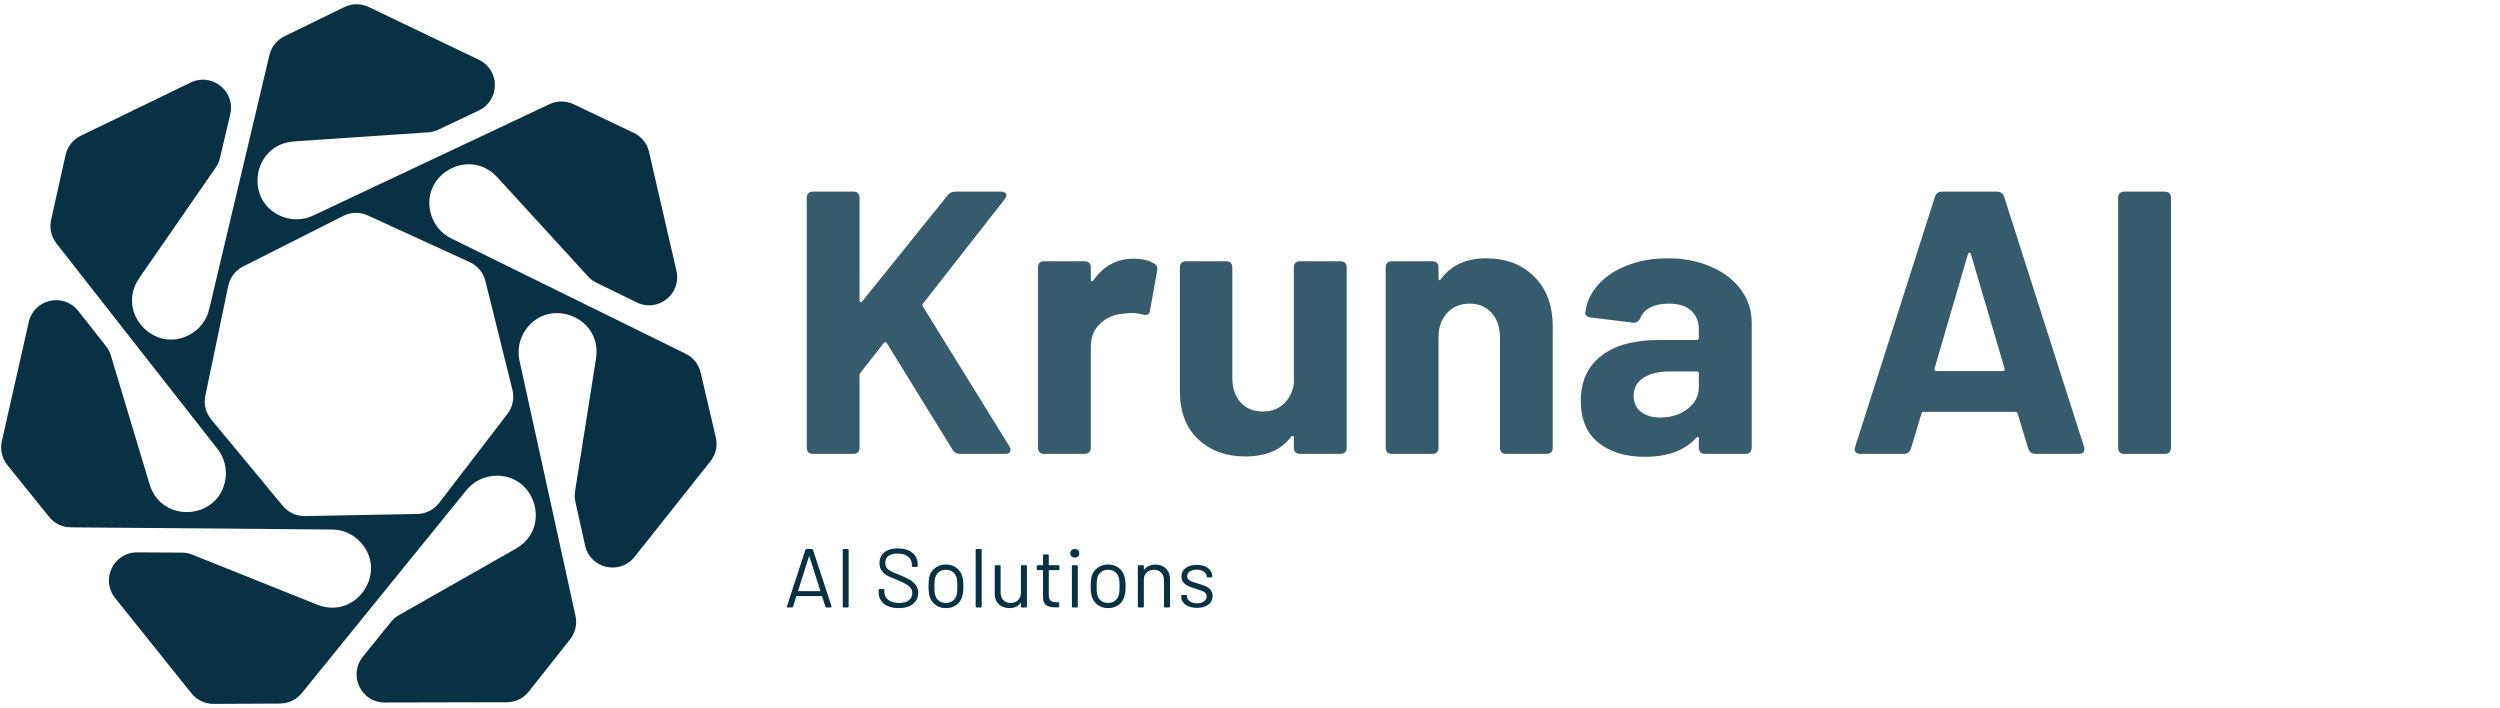
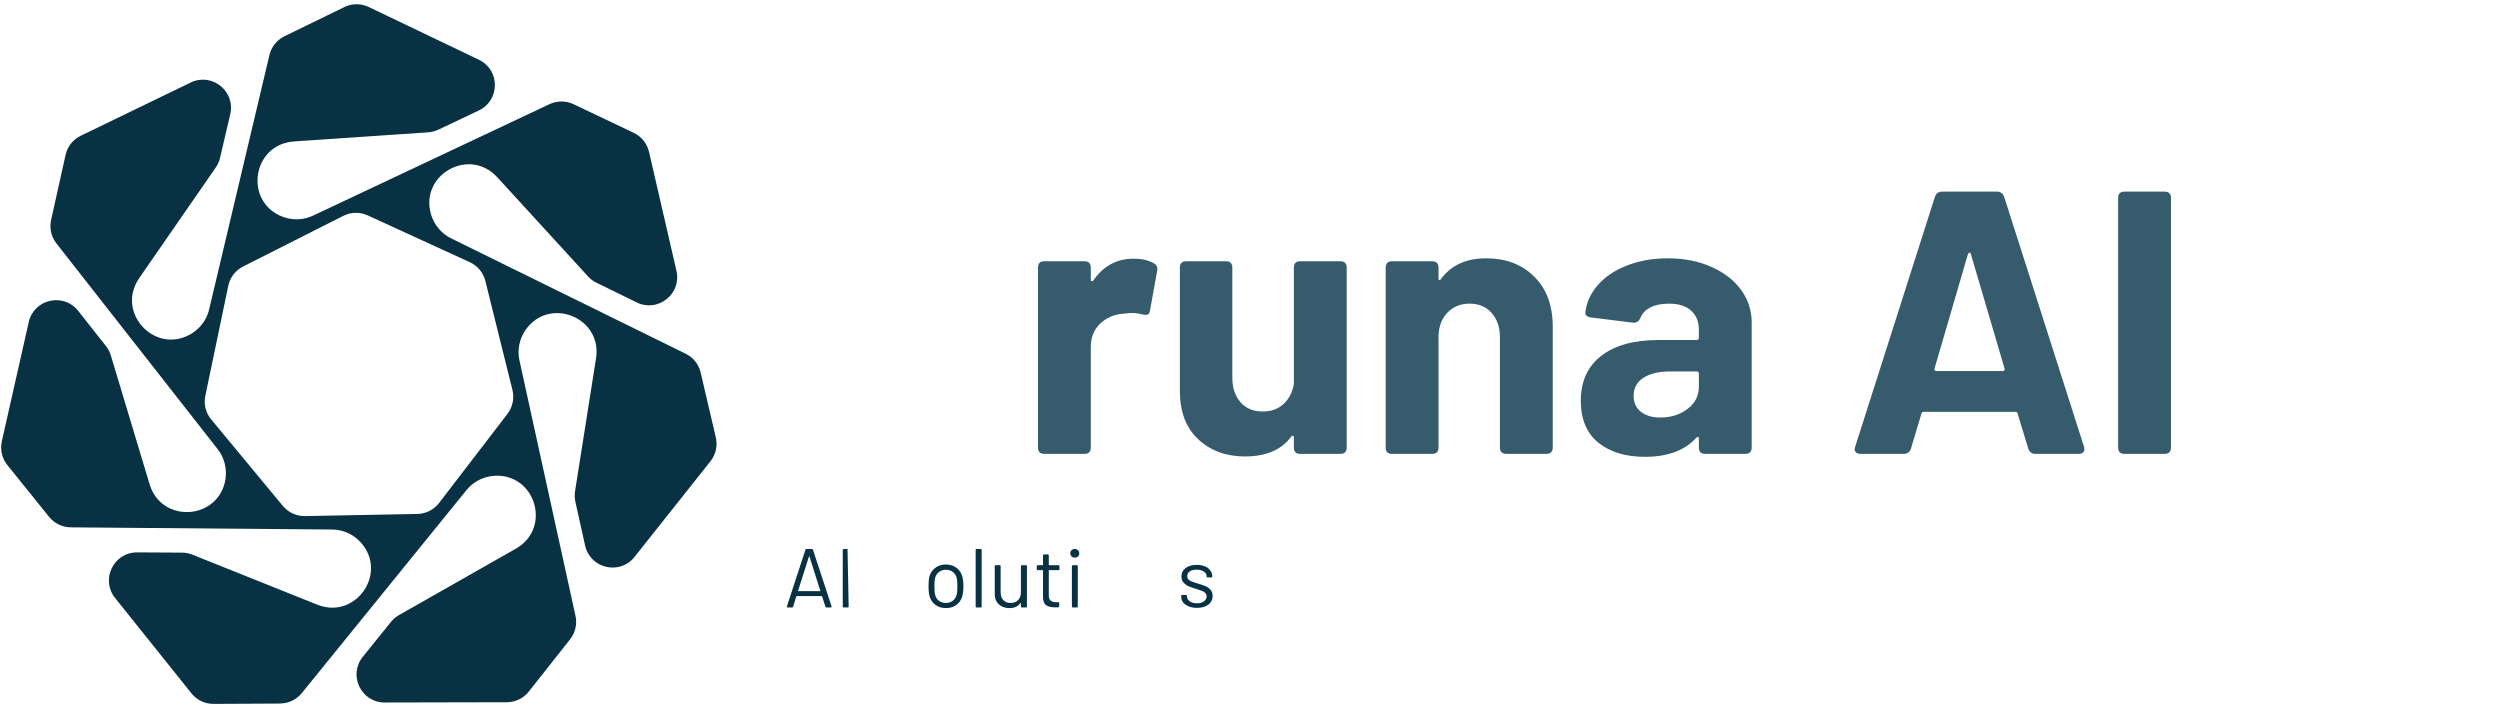
<svg xmlns="http://www.w3.org/2000/svg" width="424" zoomAndPan="magnify" viewBox="0 0 318 90" height="120" preserveAspectRatio="xMidYMid meet" version="1.0">
  <defs>
    <g />
    <clipPath id="8eecb4edee">
      <path d="M 0 0.406 L 91.5 0.406 L 91.5 89.656 L 0 89.656 Z M 0 0.406 " clip-rule="nonzero" />
    </clipPath>
  </defs>
  <g clip-path="url(#8eecb4edee)">
    <path fill="#093144" d="M 35.633 89.484 C 36.703 89.48 37.719 88.992 38.391 88.16 L 59.332 62.348 C 60.203 61.27 61.484 60.617 62.859 60.523 C 68.094 60.18 70.207 67.137 65.664 69.762 L 65.434 69.895 C 60.539 72.676 55.641 75.457 50.746 78.242 C 50.355 78.461 50.012 78.758 49.73 79.105 L 46.148 83.543 C 44.262 85.887 45.93 89.367 48.934 89.359 C 54.113 89.348 59.293 89.336 64.473 89.324 C 65.562 89.324 66.59 88.82 67.266 87.965 L 72.52 81.316 C 73.18 80.477 73.434 79.383 73.203 78.336 L 66.078 45.867 C 65.777 44.516 66.066 43.105 66.848 41.973 C 69.844 37.664 76.602 40.352 75.82 45.539 L 75.781 45.805 C 74.902 51.363 74.023 56.93 73.145 62.492 C 73.078 62.934 73.09 63.387 73.188 63.824 L 74.426 69.395 C 75.078 72.328 78.844 73.195 80.711 70.84 C 83.699 67.074 87.539 62.242 90.371 58.672 C 91.051 57.82 91.301 56.703 91.051 55.641 L 89.125 47.391 C 88.883 46.348 88.184 45.469 87.227 45 L 57.395 30.324 C 56.152 29.715 55.23 28.613 54.832 27.297 C 53.332 22.27 59.645 18.66 63.215 22.508 L 63.395 22.699 C 67.199 26.855 71 31.012 74.801 35.164 C 75.102 35.496 75.465 35.766 75.867 35.961 L 80.996 38.469 C 83.699 39.789 86.719 37.383 86.047 34.457 C 84.883 29.41 83.719 24.363 82.555 19.316 C 82.312 18.254 81.594 17.363 80.609 16.895 L 72.957 13.254 C 71.988 12.797 70.867 12.793 69.898 13.25 L 39.828 27.422 C 38.578 28.016 37.141 28.047 35.863 27.539 C 30.996 25.578 32.113 18.391 37.344 17.996 L 37.605 17.977 C 43.227 17.594 48.844 17.215 54.465 16.832 C 54.91 16.801 55.348 16.688 55.754 16.496 L 60.91 14.051 C 63.625 12.762 63.633 8.898 60.918 7.602 C 56.246 5.363 51.574 3.129 46.906 0.891 C 45.922 0.418 44.777 0.426 43.801 0.898 L 36.184 4.613 C 35.223 5.082 34.52 5.957 34.273 7 L 26.605 39.348 C 26.293 40.695 25.418 41.84 24.223 42.52 C 19.656 45.102 14.73 39.75 17.688 35.414 L 17.832 35.195 C 21.039 30.562 24.242 25.934 27.449 21.301 C 27.703 20.934 27.887 20.52 27.988 20.082 L 29.289 14.527 C 29.973 11.602 26.961 9.188 24.254 10.496 C 19.926 12.594 14.371 15.285 10.27 17.27 C 9.289 17.746 8.578 18.641 8.34 19.707 L 6.5 27.977 C 6.266 29.023 6.512 30.117 7.172 30.957 L 27.68 57.121 C 28.535 58.207 28.887 59.602 28.676 60.961 C 27.844 66.141 20.59 66.652 19.043 61.641 L 18.965 61.387 C 17.344 55.992 15.719 50.598 14.098 45.207 C 13.965 44.777 13.758 44.379 13.48 44.023 L 9.949 39.543 C 8.086 37.184 4.32 38.035 3.656 40.969 C 2.516 46.02 1.375 51.07 0.234 56.121 C -0.008 57.188 0.25 58.301 0.934 59.152 L 6.25 65.75 C 6.922 66.582 7.93 67.07 9.004 67.078 L 42.246 67.355 C 43.629 67.363 44.941 67.957 45.871 68.977 C 49.402 72.852 45.277 78.844 40.395 76.93 L 40.148 76.832 C 34.922 74.738 29.691 72.645 24.465 70.551 C 24.047 70.383 23.605 70.297 23.156 70.293 L 17.449 70.262 C 14.445 70.246 12.762 73.723 14.641 76.066 C 17.879 80.109 21.117 84.152 24.355 88.195 C 25.035 89.047 26.07 89.539 27.16 89.535 L 35.633 89.492 Z M 26.117 50.348 L 29.035 36.359 C 29.254 35.297 29.953 34.391 30.922 33.898 L 43.676 27.457 C 44.648 26.965 45.789 26.945 46.773 27.398 L 59.762 33.352 C 60.75 33.805 61.48 34.684 61.738 35.738 L 65.184 49.605 C 65.445 50.66 65.211 51.777 64.551 52.641 L 55.852 63.977 C 55.191 64.84 54.172 65.355 53.086 65.375 L 38.801 65.645 C 37.711 65.664 36.676 65.191 35.98 64.352 L 26.863 53.352 C 26.168 52.516 25.895 51.406 26.117 50.344 Z M 26.117 50.348 " fill-opacity="1" fill-rule="nonzero" />
  </g>
  <g fill="#365b6d" fill-opacity="1">
    <g transform="translate(99.711, 57.733)">
      <g>
-         <path d="M 3.719 0 C 3.176 0 2.906 -0.27 2.906 -0.812 L 2.906 -32.547 C 2.906 -33.086 3.176 -33.359 3.719 -33.359 L 8.812 -33.359 C 9.352 -33.359 9.625 -33.086 9.625 -32.547 L 9.625 -19.547 C 9.625 -19.41 9.66 -19.328 9.734 -19.297 C 9.816 -19.266 9.891 -19.297 9.953 -19.391 L 20.828 -32.891 C 21.047 -33.203 21.379 -33.359 21.828 -33.359 L 27.594 -33.359 C 27.812 -33.359 27.984 -33.316 28.109 -33.234 C 28.242 -33.16 28.312 -33.047 28.312 -32.891 C 28.312 -32.754 28.227 -32.578 28.062 -32.359 L 17.688 -19.109 C 17.582 -19.016 17.582 -18.891 17.688 -18.734 L 28.688 -0.953 C 28.781 -0.828 28.828 -0.688 28.828 -0.531 C 28.828 -0.176 28.609 0 28.172 0 L 22.406 0 C 21.988 0 21.672 -0.176 21.453 -0.531 L 13.109 -14.062 C 13.078 -14.156 13.008 -14.203 12.906 -14.203 C 12.812 -14.203 12.734 -14.156 12.672 -14.062 L 9.766 -10.344 C 9.672 -10.219 9.625 -10.109 9.625 -10.016 L 9.625 -0.812 C 9.625 -0.27 9.352 0 8.812 0 Z M 3.719 0 " />
-       </g>
+         </g>
    </g>
  </g>
  <g fill="#365b6d" fill-opacity="1">
    <g transform="translate(129.546, 57.733)">
      <g>
        <path d="M 14.672 -24.828 C 15.691 -24.828 16.535 -24.633 17.203 -24.25 C 17.586 -24.062 17.734 -23.727 17.641 -23.25 L 16.734 -18.25 C 16.703 -17.969 16.613 -17.797 16.469 -17.734 C 16.32 -17.672 16.094 -17.672 15.781 -17.734 C 15.27 -17.859 14.805 -17.922 14.391 -17.922 C 14.172 -17.922 13.805 -17.891 13.297 -17.828 C 12.148 -17.734 11.18 -17.312 10.391 -16.562 C 9.598 -15.812 9.203 -14.816 9.203 -13.578 L 9.203 -0.812 C 9.203 -0.27 8.93 0 8.391 0 L 3.281 0 C 2.75 0 2.484 -0.27 2.484 -0.812 L 2.484 -23.688 C 2.484 -24.227 2.75 -24.5 3.281 -24.5 L 8.391 -24.5 C 8.93 -24.5 9.203 -24.227 9.203 -23.688 L 9.203 -22.203 C 9.203 -22.078 9.234 -22 9.297 -21.969 C 9.359 -21.938 9.438 -21.969 9.531 -22.062 C 10.801 -23.906 12.516 -24.828 14.672 -24.828 Z M 14.672 -24.828 " />
      </g>
    </g>
  </g>
  <g fill="#365b6d" fill-opacity="1">
    <g transform="translate(147.8, 57.733)">
      <g>
        <path d="M 16.781 -23.688 C 16.781 -24.227 17.047 -24.5 17.578 -24.5 L 22.688 -24.5 C 23.227 -24.5 23.5 -24.227 23.5 -23.688 L 23.5 -0.812 C 23.5 -0.27 23.227 0 22.688 0 L 17.578 0 C 17.047 0 16.781 -0.27 16.781 -0.812 L 16.781 -2.094 C 16.781 -2.219 16.738 -2.285 16.656 -2.297 C 16.57 -2.316 16.5 -2.281 16.438 -2.188 C 15.195 -0.508 13.242 0.328 10.578 0.328 C 8.16 0.328 6.172 -0.398 4.609 -1.859 C 3.055 -3.316 2.281 -5.363 2.281 -8 L 2.281 -23.688 C 2.281 -24.227 2.551 -24.5 3.094 -24.5 L 8.156 -24.5 C 8.688 -24.5 8.953 -24.227 8.953 -23.688 L 8.953 -9.672 C 8.953 -8.398 9.297 -7.367 9.984 -6.578 C 10.672 -5.785 11.613 -5.391 12.812 -5.391 C 13.895 -5.391 14.785 -5.711 15.484 -6.359 C 16.18 -7.016 16.613 -7.863 16.781 -8.906 Z M 16.781 -23.688 " />
      </g>
    </g>
  </g>
  <g fill="#365b6d" fill-opacity="1">
    <g transform="translate(173.775, 57.733)">
      <g>
        <path d="M 15.25 -24.875 C 17.789 -24.875 19.836 -24.094 21.391 -22.531 C 22.953 -20.977 23.734 -18.867 23.734 -16.203 L 23.734 -0.812 C 23.734 -0.27 23.461 0 22.922 0 L 17.828 0 C 17.285 0 17.016 -0.27 17.016 -0.812 L 17.016 -14.828 C 17.016 -16.098 16.664 -17.129 15.969 -17.922 C 15.27 -18.711 14.332 -19.109 13.156 -19.109 C 11.977 -19.109 11.023 -18.711 10.297 -17.922 C 9.566 -17.129 9.203 -16.098 9.203 -14.828 L 9.203 -0.812 C 9.203 -0.27 8.93 0 8.391 0 L 3.281 0 C 2.75 0 2.484 -0.27 2.484 -0.812 L 2.484 -23.688 C 2.484 -24.227 2.75 -24.5 3.281 -24.5 L 8.391 -24.5 C 8.93 -24.5 9.203 -24.227 9.203 -23.688 L 9.203 -22.344 C 9.203 -22.219 9.234 -22.141 9.297 -22.109 C 9.359 -22.078 9.422 -22.109 9.484 -22.203 C 10.785 -23.984 12.707 -24.875 15.25 -24.875 Z M 15.25 -24.875 " />
      </g>
    </g>
  </g>
  <g fill="#365b6d" fill-opacity="1">
    <g transform="translate(199.845, 57.733)">
      <g>
        <path d="M 12.297 -24.875 C 14.359 -24.875 16.195 -24.516 17.812 -23.797 C 19.438 -23.086 20.703 -22.113 21.609 -20.875 C 22.516 -19.633 22.969 -18.254 22.969 -16.734 L 22.969 -0.812 C 22.969 -0.27 22.695 0 22.156 0 L 17.062 0 C 16.52 0 16.25 -0.27 16.25 -0.812 L 16.25 -1.953 C 16.25 -2.078 16.219 -2.145 16.156 -2.156 C 16.094 -2.176 16.016 -2.141 15.922 -2.047 C 14.453 -0.43 12.273 0.375 9.391 0.375 C 6.941 0.375 4.969 -0.223 3.469 -1.422 C 1.977 -2.629 1.234 -4.41 1.234 -6.766 C 1.234 -9.211 2.094 -11.109 3.812 -12.453 C 5.531 -13.805 7.977 -14.484 11.156 -14.484 L 15.969 -14.484 C 16.156 -14.484 16.25 -14.582 16.25 -14.781 L 16.25 -15.781 C 16.25 -16.82 15.922 -17.633 15.266 -18.219 C 14.617 -18.812 13.676 -19.109 12.438 -19.109 C 11.488 -19.109 10.703 -18.945 10.078 -18.625 C 9.461 -18.312 9.039 -17.867 8.812 -17.297 C 8.625 -16.848 8.305 -16.645 7.859 -16.688 L 2.578 -17.344 C 2.316 -17.375 2.113 -17.445 1.969 -17.562 C 1.832 -17.676 1.781 -17.828 1.812 -18.016 C 1.969 -19.316 2.516 -20.488 3.453 -21.531 C 4.391 -22.582 5.629 -23.398 7.172 -23.984 C 8.711 -24.578 10.422 -24.875 12.297 -24.875 Z M 11.344 -4.625 C 12.707 -4.625 13.863 -4.988 14.812 -5.719 C 15.77 -6.445 16.25 -7.383 16.25 -8.531 L 16.25 -10.203 C 16.25 -10.391 16.156 -10.484 15.969 -10.484 L 12.578 -10.484 C 11.148 -10.484 10.02 -10.211 9.188 -9.672 C 8.363 -9.129 7.953 -8.367 7.953 -7.391 C 7.953 -6.523 8.258 -5.848 8.875 -5.359 C 9.5 -4.867 10.32 -4.625 11.344 -4.625 Z M 11.344 -4.625 " />
      </g>
    </g>
  </g>
  <g fill="#365b6d" fill-opacity="1">
    <g transform="translate(225.009, 57.733)">
      <g />
    </g>
  </g>
  <g fill="#365b6d" fill-opacity="1">
    <g transform="translate(234.541, 57.733)">
      <g>
        <path d="M 24.359 0 C 23.91 0 23.609 -0.223 23.453 -0.672 L 22.109 -5.094 C 22.078 -5.258 21.984 -5.344 21.828 -5.344 L 10.156 -5.344 C 9.988 -5.344 9.891 -5.258 9.859 -5.094 L 8.531 -0.672 C 8.375 -0.223 8.07 0 7.625 0 L 2.094 0 C 1.812 0 1.602 -0.086 1.469 -0.266 C 1.344 -0.441 1.332 -0.656 1.438 -0.906 L 11.578 -32.688 C 11.734 -33.133 12.035 -33.359 12.484 -33.359 L 19.484 -33.359 C 19.93 -33.359 20.234 -33.133 20.391 -32.688 L 30.547 -0.906 C 30.578 -0.844 30.594 -0.75 30.594 -0.625 C 30.594 -0.426 30.531 -0.27 30.406 -0.156 C 30.281 -0.051 30.102 0 29.875 0 Z M 11.531 -10.859 C 11.5 -10.641 11.578 -10.531 11.766 -10.531 L 20.203 -10.531 C 20.398 -10.531 20.477 -10.641 20.438 -10.859 L 16.156 -25.406 C 16.125 -25.531 16.066 -25.594 15.984 -25.594 C 15.91 -25.594 15.844 -25.531 15.781 -25.406 Z M 11.531 -10.859 " />
      </g>
    </g>
  </g>
  <g fill="#365b6d" fill-opacity="1">
    <g transform="translate(266.521, 57.733)">
      <g>
        <path d="M 3.719 0 C 3.176 0 2.906 -0.27 2.906 -0.812 L 2.906 -32.547 C 2.906 -33.086 3.176 -33.359 3.719 -33.359 L 8.812 -33.359 C 9.352 -33.359 9.625 -33.086 9.625 -32.547 L 9.625 -0.812 C 9.625 -0.27 9.352 0 8.812 0 Z M 3.719 0 " />
      </g>
    </g>
  </g>
  <g fill="#093144" fill-opacity="1">
    <g transform="translate(99.711, 77.272)">
      <g>
        <path d="M 5.422 0 C 5.348 0 5.301 -0.035 5.281 -0.109 L 4.859 -1.406 C 4.836 -1.438 4.816 -1.453 4.797 -1.453 L 1.641 -1.453 C 1.617 -1.453 1.598 -1.438 1.578 -1.406 L 1.172 -0.109 C 1.148 -0.035 1.098 0 1.016 0 L 0.516 0 C 0.461 0 0.426 -0.008 0.406 -0.031 C 0.383 -0.062 0.379 -0.102 0.391 -0.156 L 2.734 -7.328 C 2.754 -7.398 2.801 -7.438 2.875 -7.438 L 3.562 -7.438 C 3.633 -7.438 3.68 -7.398 3.703 -7.328 L 6.062 -0.156 C 6.062 -0.145 6.062 -0.129 6.062 -0.109 C 6.062 -0.078 6.051 -0.051 6.031 -0.031 C 6.008 -0.008 5.977 0 5.938 0 Z M 1.812 -2.141 C 1.812 -2.098 1.828 -2.078 1.859 -2.078 L 4.594 -2.078 C 4.633 -2.078 4.645 -2.098 4.625 -2.141 L 3.25 -6.484 C 3.238 -6.516 3.227 -6.531 3.219 -6.531 C 3.207 -6.531 3.195 -6.516 3.188 -6.484 Z M 1.812 -2.141 " />
      </g>
    </g>
  </g>
  <g fill="#093144" fill-opacity="1">
    <g transform="translate(106.198, 77.272)">
      <g>
-         <path d="M 1.141 0 C 1.047 0 1 -0.047 1 -0.141 L 1 -7.297 C 1 -7.391 1.047 -7.438 1.141 -7.438 L 1.609 -7.438 C 1.703 -7.438 1.75 -7.391 1.75 -7.297 L 1.75 -0.141 C 1.75 -0.047 1.703 0 1.609 0 Z M 1.141 0 " />
+         <path d="M 1.141 0 C 1.047 0 1 -0.047 1 -0.141 L 1 -7.297 C 1 -7.391 1.047 -7.438 1.141 -7.438 L 1.609 -7.438 L 1.75 -0.141 C 1.75 -0.047 1.703 0 1.609 0 Z M 1.141 0 " />
      </g>
    </g>
  </g>
  <g fill="#093144" fill-opacity="1">
    <g transform="translate(108.99, 77.272)">
      <g />
    </g>
  </g>
  <g fill="#093144" fill-opacity="1">
    <g transform="translate(111.156, 77.272)">
      <g>
-         <path d="M 3.172 0.078 C 2.648 0.078 2.195 0 1.812 -0.156 C 1.426 -0.32 1.129 -0.555 0.922 -0.859 C 0.711 -1.16 0.609 -1.508 0.609 -1.906 L 0.609 -2.203 C 0.609 -2.297 0.656 -2.344 0.75 -2.344 L 1.203 -2.344 C 1.297 -2.344 1.344 -2.297 1.344 -2.203 L 1.344 -1.938 C 1.344 -1.539 1.508 -1.211 1.844 -0.953 C 2.188 -0.703 2.645 -0.578 3.219 -0.578 C 3.758 -0.578 4.172 -0.691 4.453 -0.922 C 4.742 -1.148 4.891 -1.457 4.891 -1.844 C 4.891 -2.082 4.82 -2.289 4.688 -2.469 C 4.562 -2.645 4.363 -2.812 4.094 -2.969 C 3.82 -3.125 3.438 -3.305 2.938 -3.516 C 2.406 -3.723 1.988 -3.906 1.688 -4.062 C 1.395 -4.227 1.16 -4.438 0.984 -4.688 C 0.805 -4.938 0.719 -5.254 0.719 -5.641 C 0.719 -6.234 0.922 -6.691 1.328 -7.016 C 1.742 -7.348 2.316 -7.516 3.047 -7.516 C 3.828 -7.516 4.441 -7.332 4.891 -6.969 C 5.348 -6.602 5.578 -6.113 5.578 -5.5 L 5.578 -5.297 C 5.578 -5.203 5.531 -5.156 5.438 -5.156 L 4.969 -5.156 C 4.875 -5.156 4.828 -5.203 4.828 -5.297 L 4.828 -5.469 C 4.828 -5.875 4.664 -6.207 4.344 -6.469 C 4.031 -6.727 3.582 -6.859 3 -6.859 C 2.5 -6.859 2.113 -6.754 1.844 -6.547 C 1.582 -6.348 1.453 -6.051 1.453 -5.656 C 1.453 -5.406 1.516 -5.195 1.641 -5.031 C 1.773 -4.863 1.961 -4.719 2.203 -4.594 C 2.453 -4.469 2.832 -4.305 3.344 -4.109 C 3.852 -3.898 4.266 -3.703 4.578 -3.516 C 4.898 -3.328 5.156 -3.098 5.344 -2.828 C 5.539 -2.566 5.641 -2.25 5.641 -1.875 C 5.641 -1.281 5.422 -0.805 4.984 -0.453 C 4.547 -0.098 3.941 0.078 3.172 0.078 Z M 3.172 0.078 " />
-       </g>
+         </g>
    </g>
  </g>
  <g fill="#093144" fill-opacity="1">
    <g transform="translate(117.42, 77.272)">
      <g>
        <path d="M 2.906 0.078 C 2.395 0.078 1.957 -0.051 1.594 -0.312 C 1.227 -0.57 0.973 -0.93 0.828 -1.391 C 0.734 -1.711 0.688 -2.148 0.688 -2.703 C 0.688 -3.234 0.727 -3.664 0.812 -4 C 0.957 -4.445 1.211 -4.801 1.578 -5.062 C 1.941 -5.332 2.383 -5.469 2.906 -5.469 C 3.414 -5.469 3.852 -5.332 4.219 -5.062 C 4.582 -4.801 4.832 -4.445 4.969 -4 C 5.07 -3.664 5.125 -3.234 5.125 -2.703 C 5.125 -2.148 5.07 -1.711 4.969 -1.391 C 4.832 -0.93 4.582 -0.57 4.219 -0.312 C 3.852 -0.051 3.414 0.078 2.906 0.078 Z M 2.906 -0.578 C 3.25 -0.578 3.539 -0.672 3.781 -0.859 C 4.02 -1.047 4.18 -1.297 4.266 -1.609 C 4.328 -1.836 4.359 -2.195 4.359 -2.688 C 4.359 -3.195 4.328 -3.555 4.266 -3.766 C 4.191 -4.078 4.031 -4.328 3.781 -4.516 C 3.539 -4.703 3.242 -4.797 2.891 -4.797 C 2.547 -4.797 2.254 -4.703 2.016 -4.516 C 1.773 -4.328 1.613 -4.078 1.531 -3.766 C 1.469 -3.555 1.438 -3.195 1.438 -2.688 C 1.438 -2.176 1.469 -1.816 1.531 -1.609 C 1.602 -1.297 1.758 -1.047 2 -0.859 C 2.25 -0.672 2.551 -0.578 2.906 -0.578 Z M 2.906 -0.578 " />
      </g>
    </g>
  </g>
  <g fill="#093144" fill-opacity="1">
    <g transform="translate(123.26, 77.272)">
      <g>
        <path d="M 0.984 0 C 0.891 0 0.844 -0.047 0.844 -0.141 L 0.844 -7.297 C 0.844 -7.391 0.891 -7.438 0.984 -7.438 L 1.469 -7.438 C 1.562 -7.438 1.609 -7.391 1.609 -7.297 L 1.609 -0.141 C 1.609 -0.047 1.562 0 1.469 0 Z M 0.984 0 " />
      </g>
    </g>
  </g>
  <g fill="#093144" fill-opacity="1">
    <g transform="translate(125.766, 77.272)">
      <g>
        <path d="M 4.094 -5.234 C 4.094 -5.328 4.141 -5.375 4.234 -5.375 L 4.719 -5.375 C 4.812 -5.375 4.859 -5.328 4.859 -5.234 L 4.859 -0.141 C 4.859 -0.047 4.812 0 4.719 0 L 4.234 0 C 4.141 0 4.094 -0.047 4.094 -0.141 L 4.094 -0.547 C 4.094 -0.566 4.086 -0.578 4.078 -0.578 C 4.066 -0.586 4.051 -0.582 4.031 -0.562 C 3.727 -0.133 3.266 0.078 2.641 0.078 C 2.297 0.078 1.977 0.008 1.688 -0.125 C 1.406 -0.27 1.18 -0.473 1.016 -0.734 C 0.848 -0.992 0.766 -1.305 0.766 -1.672 L 0.766 -5.234 C 0.766 -5.328 0.812 -5.375 0.906 -5.375 L 1.375 -5.375 C 1.469 -5.375 1.516 -5.328 1.516 -5.234 L 1.516 -1.906 C 1.516 -1.5 1.629 -1.176 1.859 -0.938 C 2.086 -0.695 2.395 -0.578 2.781 -0.578 C 3.188 -0.578 3.504 -0.695 3.734 -0.938 C 3.973 -1.188 4.094 -1.508 4.094 -1.906 Z M 4.094 -5.234 " />
      </g>
    </g>
  </g>
  <g fill="#093144" fill-opacity="1">
    <g transform="translate(131.499, 77.272)">
      <g>
        <path d="M 3.266 -4.891 C 3.266 -4.797 3.219 -4.75 3.125 -4.75 L 1.969 -4.75 C 1.926 -4.75 1.906 -4.734 1.906 -4.703 L 1.906 -1.594 C 1.906 -1.25 1.984 -1.008 2.141 -0.875 C 2.297 -0.738 2.535 -0.672 2.859 -0.672 L 3.094 -0.672 C 3.188 -0.672 3.234 -0.625 3.234 -0.531 L 3.234 -0.156 C 3.234 -0.062 3.188 -0.016 3.094 -0.016 L 2.734 -0.016 C 2.223 -0.016 1.832 -0.109 1.562 -0.297 C 1.301 -0.484 1.172 -0.836 1.172 -1.359 L 1.172 -4.703 C 1.172 -4.734 1.156 -4.75 1.125 -4.75 L 0.516 -4.75 C 0.422 -4.75 0.375 -4.797 0.375 -4.891 L 0.375 -5.234 C 0.375 -5.328 0.422 -5.375 0.516 -5.375 L 1.125 -5.375 C 1.156 -5.375 1.172 -5.391 1.172 -5.422 L 1.172 -6.625 C 1.172 -6.707 1.219 -6.75 1.312 -6.75 L 1.781 -6.75 C 1.863 -6.75 1.906 -6.707 1.906 -6.625 L 1.906 -5.422 C 1.906 -5.391 1.926 -5.375 1.969 -5.375 L 3.125 -5.375 C 3.219 -5.375 3.266 -5.328 3.266 -5.234 Z M 3.266 -4.891 " />
      </g>
    </g>
  </g>
  <g fill="#093144" fill-opacity="1">
    <g transform="translate(135.406, 77.272)">
      <g>
        <path d="M 1.312 -6.344 C 1.133 -6.344 0.992 -6.395 0.891 -6.5 C 0.785 -6.602 0.734 -6.734 0.734 -6.891 C 0.734 -7.055 0.785 -7.188 0.891 -7.281 C 0.992 -7.383 1.133 -7.438 1.312 -7.438 C 1.477 -7.438 1.613 -7.383 1.719 -7.281 C 1.82 -7.188 1.875 -7.055 1.875 -6.891 C 1.875 -6.734 1.82 -6.602 1.719 -6.5 C 1.613 -6.395 1.477 -6.344 1.312 -6.344 Z M 1.078 0 C 0.984 0 0.938 -0.047 0.938 -0.141 L 0.938 -5.234 C 0.938 -5.328 0.984 -5.375 1.078 -5.375 L 1.547 -5.375 C 1.641 -5.375 1.688 -5.328 1.688 -5.234 L 1.688 -0.141 C 1.688 -0.047 1.641 0 1.547 0 Z M 1.078 0 " />
      </g>
    </g>
  </g>
  <g fill="#093144" fill-opacity="1">
    <g transform="translate(138.05, 77.272)">
      <g>
-         <path d="M 2.906 0.078 C 2.395 0.078 1.957 -0.051 1.594 -0.312 C 1.227 -0.57 0.973 -0.93 0.828 -1.391 C 0.734 -1.711 0.688 -2.148 0.688 -2.703 C 0.688 -3.234 0.727 -3.664 0.812 -4 C 0.957 -4.445 1.211 -4.801 1.578 -5.062 C 1.941 -5.332 2.383 -5.469 2.906 -5.469 C 3.414 -5.469 3.852 -5.332 4.219 -5.062 C 4.582 -4.801 4.832 -4.445 4.969 -4 C 5.07 -3.664 5.125 -3.234 5.125 -2.703 C 5.125 -2.148 5.07 -1.711 4.969 -1.391 C 4.832 -0.93 4.582 -0.57 4.219 -0.312 C 3.852 -0.051 3.414 0.078 2.906 0.078 Z M 2.906 -0.578 C 3.25 -0.578 3.539 -0.672 3.781 -0.859 C 4.02 -1.047 4.18 -1.297 4.266 -1.609 C 4.328 -1.836 4.359 -2.195 4.359 -2.688 C 4.359 -3.195 4.328 -3.555 4.266 -3.766 C 4.191 -4.078 4.031 -4.328 3.781 -4.516 C 3.539 -4.703 3.242 -4.797 2.891 -4.797 C 2.547 -4.797 2.254 -4.703 2.016 -4.516 C 1.773 -4.328 1.613 -4.078 1.531 -3.766 C 1.469 -3.555 1.438 -3.195 1.438 -2.688 C 1.438 -2.176 1.469 -1.816 1.531 -1.609 C 1.602 -1.297 1.758 -1.047 2 -0.859 C 2.25 -0.672 2.551 -0.578 2.906 -0.578 Z M 2.906 -0.578 " />
-       </g>
+         </g>
    </g>
  </g>
  <g fill="#093144" fill-opacity="1">
    <g transform="translate(143.889, 77.272)">
      <g>
-         <path d="M 3.078 -5.453 C 3.641 -5.453 4.086 -5.285 4.422 -4.953 C 4.766 -4.617 4.938 -4.172 4.938 -3.609 L 4.938 -0.141 C 4.938 -0.047 4.891 0 4.797 0 L 4.312 0 C 4.219 0 4.172 -0.047 4.172 -0.141 L 4.172 -3.469 C 4.172 -3.863 4.051 -4.18 3.812 -4.422 C 3.582 -4.672 3.281 -4.797 2.906 -4.797 C 2.551 -4.797 2.254 -4.691 2.016 -4.484 C 1.773 -4.273 1.641 -4.004 1.609 -3.672 L 1.609 -0.141 C 1.609 -0.047 1.562 0 1.469 0 L 0.984 0 C 0.891 0 0.844 -0.047 0.844 -0.141 L 0.844 -5.234 C 0.844 -5.328 0.891 -5.375 0.984 -5.375 L 1.469 -5.375 C 1.562 -5.375 1.609 -5.328 1.609 -5.234 L 1.609 -4.844 C 1.609 -4.82 1.613 -4.805 1.625 -4.797 C 1.633 -4.785 1.645 -4.789 1.656 -4.812 C 1.969 -5.238 2.441 -5.453 3.078 -5.453 Z M 3.078 -5.453 " />
-       </g>
+         </g>
    </g>
  </g>
  <g fill="#093144" fill-opacity="1">
    <g transform="translate(149.655, 77.272)">
      <g>
        <path d="M 2.609 0.047 C 2.211 0.047 1.859 -0.016 1.547 -0.141 C 1.242 -0.266 1.008 -0.43 0.844 -0.641 C 0.676 -0.859 0.594 -1.098 0.594 -1.359 L 0.594 -1.453 C 0.594 -1.547 0.641 -1.594 0.734 -1.594 L 1.188 -1.594 C 1.227 -1.594 1.258 -1.582 1.281 -1.562 C 1.312 -1.551 1.328 -1.531 1.328 -1.5 L 1.328 -1.406 C 1.328 -1.164 1.445 -0.957 1.688 -0.781 C 1.926 -0.613 2.234 -0.531 2.609 -0.531 C 2.973 -0.531 3.266 -0.613 3.484 -0.781 C 3.711 -0.945 3.828 -1.156 3.828 -1.406 C 3.828 -1.582 3.77 -1.727 3.656 -1.844 C 3.551 -1.957 3.414 -2.047 3.25 -2.109 C 3.082 -2.172 2.836 -2.254 2.516 -2.359 C 2.117 -2.473 1.789 -2.586 1.531 -2.703 C 1.281 -2.816 1.066 -2.973 0.891 -3.172 C 0.711 -3.367 0.625 -3.625 0.625 -3.938 C 0.625 -4.395 0.801 -4.754 1.156 -5.016 C 1.52 -5.285 1.992 -5.422 2.578 -5.422 C 2.961 -5.422 3.305 -5.359 3.609 -5.234 C 3.91 -5.109 4.141 -4.93 4.297 -4.703 C 4.461 -4.484 4.547 -4.238 4.547 -3.969 C 4.547 -3.875 4.5 -3.828 4.406 -3.828 L 3.969 -3.828 C 3.875 -3.828 3.828 -3.852 3.828 -3.906 L 3.828 -3.969 C 3.828 -4.207 3.711 -4.406 3.484 -4.562 C 3.254 -4.727 2.945 -4.812 2.562 -4.812 C 2.195 -4.812 1.906 -4.738 1.688 -4.594 C 1.469 -4.445 1.359 -4.25 1.359 -4 C 1.359 -3.758 1.461 -3.57 1.672 -3.438 C 1.879 -3.312 2.207 -3.188 2.656 -3.062 C 3.062 -2.945 3.391 -2.836 3.641 -2.734 C 3.898 -2.629 4.125 -2.473 4.312 -2.266 C 4.5 -2.055 4.594 -1.789 4.594 -1.469 C 4.594 -1.008 4.41 -0.641 4.047 -0.359 C 3.691 -0.086 3.211 0.047 2.609 0.047 Z M 2.609 0.047 " />
      </g>
    </g>
  </g>
</svg>